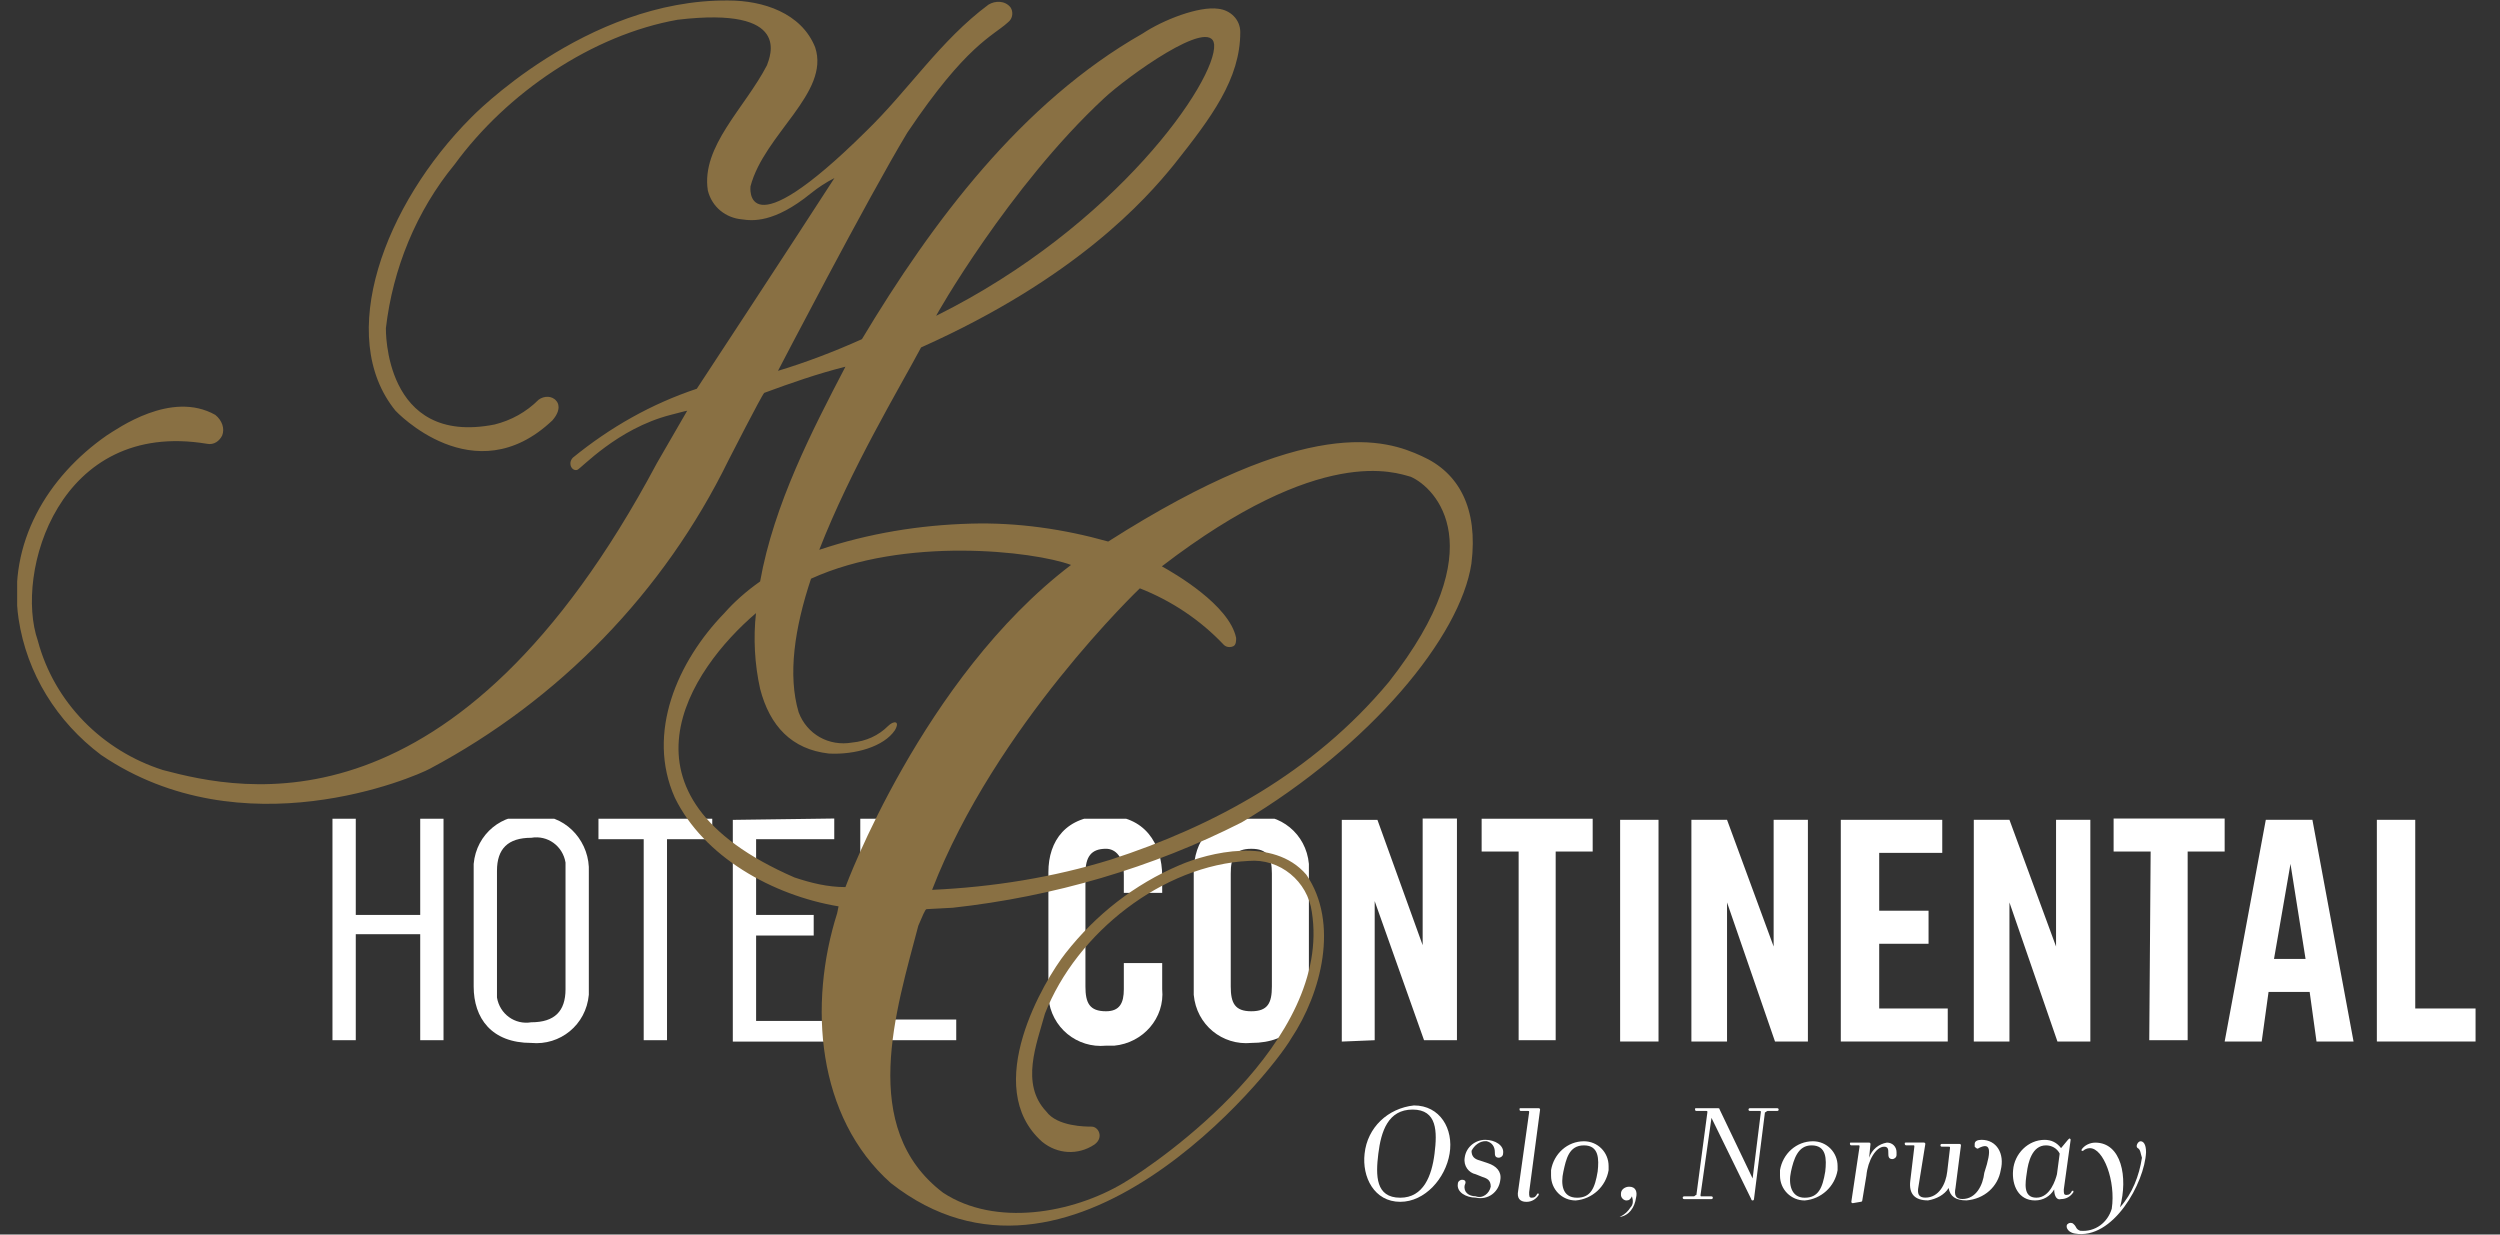
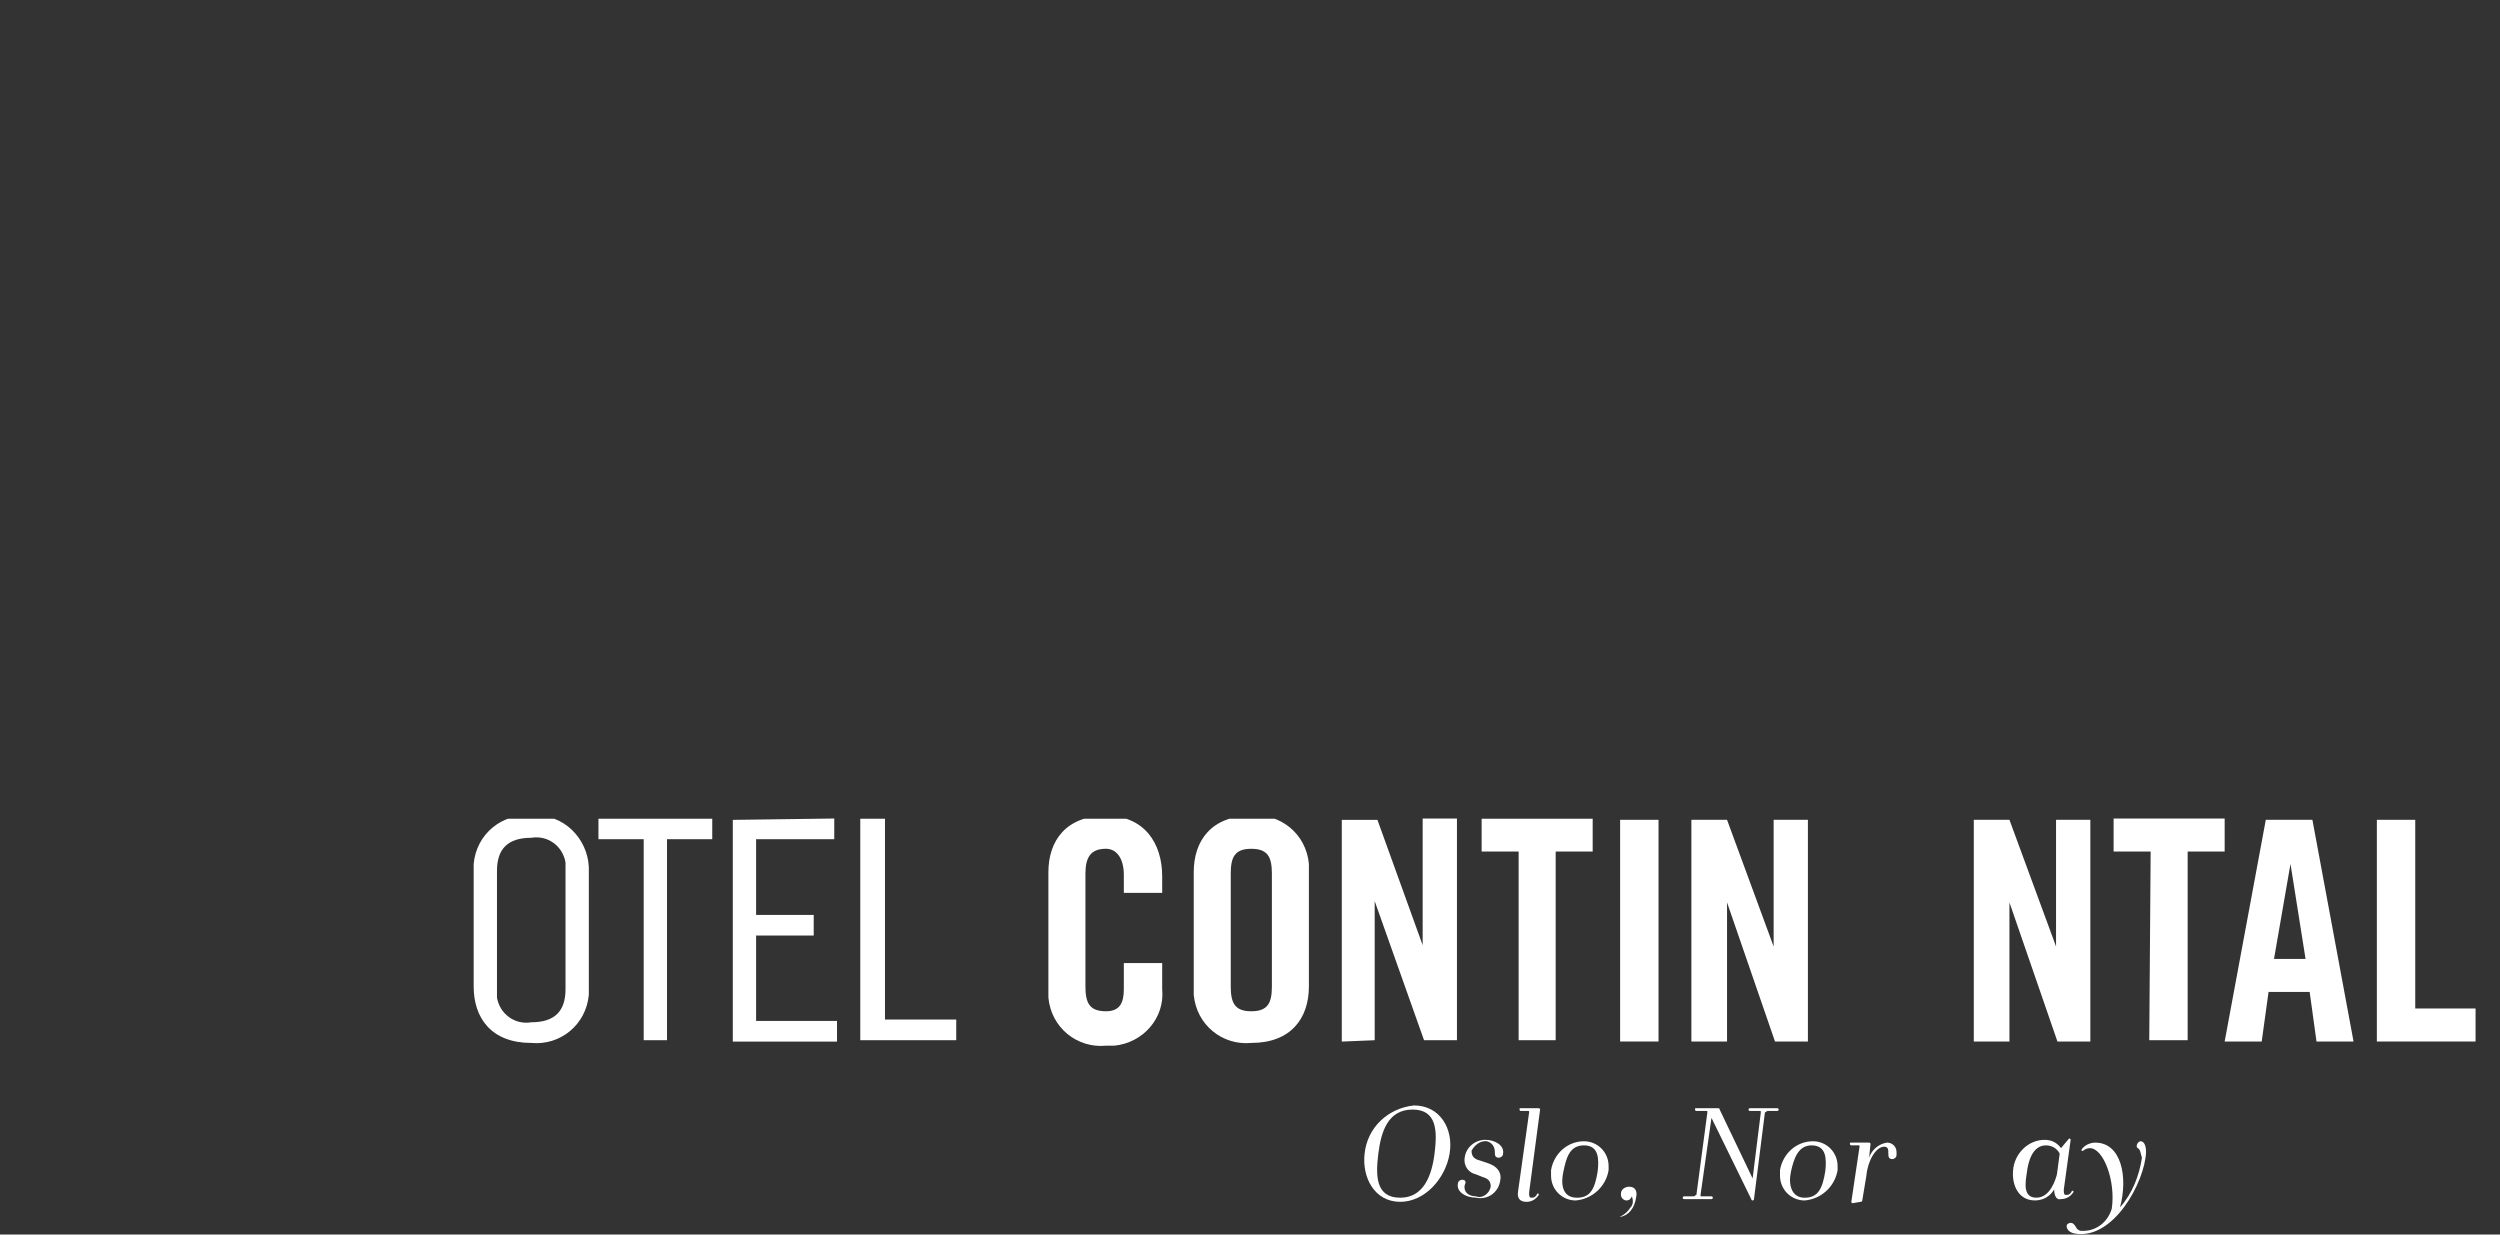
<svg xmlns="http://www.w3.org/2000/svg" width="81" height="40" viewBox="0 0 81 40" fill="none">
  <rect x="0" y="0" width="81" height="40" fill="#333333" stroke="none" />
  <g clip-path="url(#clip0_2729_5187)">
-     <path d="M11.527 26.52V29.643H13.615V26.52H14.37V33.703H13.615V30.267H11.527V33.703H10.772V26.52H11.527Z" fill="white" />
    <path d="M23.077 26.52V27.189H21.611V33.703H20.856V27.189H19.39V26.52H23.077Z" fill="white" />
    <path d="M27.03 26.52V27.189H24.498V29.643H26.364V30.312H24.498V33.078H27.119V33.747H23.743V26.564L27.03 26.52Z" fill="white" />
    <path d="M28.673 26.52V33.033H30.982V33.703H27.873V26.52H28.673Z" fill="white" />
    <path d="M17.213 26.43C16.28 26.341 15.436 27.01 15.347 27.991C15.347 28.081 15.347 28.17 15.347 28.259V31.962C15.347 32.988 15.924 33.791 17.213 33.791C18.145 33.88 18.989 33.211 19.078 32.23C19.078 32.141 19.078 32.051 19.078 31.962V28.259C19.123 27.322 18.412 26.474 17.479 26.43C17.39 26.43 17.301 26.43 17.213 26.43ZM18.323 32.051C18.323 32.765 17.968 33.122 17.213 33.122C16.68 33.211 16.191 32.854 16.102 32.319C16.102 32.23 16.102 32.141 16.102 32.051V28.214C16.102 27.501 16.457 27.144 17.213 27.144C17.746 27.054 18.234 27.411 18.323 27.947C18.323 28.036 18.323 28.125 18.323 28.214V32.051Z" fill="white" />
    <path d="M36.412 28.928V28.348C36.412 27.768 36.145 27.5 35.834 27.5C35.346 27.5 35.168 27.768 35.168 28.303V31.962C35.168 32.497 35.301 32.765 35.834 32.765C36.278 32.765 36.412 32.497 36.412 32.051V31.203H37.655V32.051C37.744 32.988 37.033 33.791 36.101 33.88C36.012 33.88 35.923 33.88 35.834 33.88C34.901 33.97 34.057 33.3 33.968 32.319C33.968 32.23 33.968 32.14 33.968 32.051V28.259C33.968 27.233 34.546 26.43 35.834 26.43C37.078 26.43 37.655 27.322 37.655 28.393V28.928H36.412Z" fill="white" />
    <path d="M38.677 28.259C38.677 27.233 39.254 26.43 40.542 26.43C41.475 26.341 42.319 27.01 42.408 27.991C42.408 28.081 42.408 28.17 42.408 28.259V31.962C42.408 32.988 41.83 33.791 40.542 33.791C39.609 33.88 38.766 33.211 38.677 32.23C38.677 32.141 38.677 32.051 38.677 31.962V28.259ZM39.876 31.962C39.876 32.498 40.009 32.765 40.542 32.765C41.075 32.765 41.209 32.498 41.209 31.962V28.304C41.209 27.768 41.075 27.501 40.542 27.501C40.009 27.501 39.876 27.768 39.876 28.304V31.962Z" fill="white" />
    <path d="M43.474 33.747V26.564H44.629L46.094 30.624V26.52H47.205V33.703H46.139L44.54 29.196V33.703L43.474 33.747Z" fill="white" />
    <path d="M49.204 27.59H48.005V26.52H51.603V27.59H50.404V33.703H49.204V27.59Z" fill="white" />
    <path d="M52.492 33.745V26.562H53.736V33.745H52.492Z" fill="white" />
    <path d="M54.801 33.745V26.562H55.956L57.466 30.667V26.562H58.576V33.745H57.51L55.956 29.239V33.745H54.801Z" fill="white" />
-     <path d="M59.642 33.745V26.562H62.929V27.633H60.886V29.507H62.485V30.578H60.886V32.675H63.107V33.745H59.642Z" fill="white" />
    <path d="M63.951 33.745V26.562H65.106L66.616 30.667V26.562H67.727V33.745H66.661L65.106 29.239V33.745H63.951Z" fill="white" />
    <path d="M69.681 27.59H68.481V26.52H72.079V27.59H70.88V33.703H69.636L69.681 27.59Z" fill="white" />
    <path d="M73.279 33.745H72.079L73.412 26.562H74.922L76.255 33.745H75.055L74.833 32.139H73.501L73.279 33.745ZM73.678 31.069H74.7L74.212 27.99L73.678 31.069Z" fill="white" />
    <path d="M77.01 33.745V26.562H78.254V32.675H80.208V33.745H77.01Z" fill="white" />
    <path d="M45.368 38.939C44.524 38.939 44.125 38.136 44.213 37.378C44.302 36.53 44.969 35.906 45.812 35.816C46.657 35.816 47.101 36.575 46.967 37.378C46.834 38.181 46.168 38.939 45.368 38.939ZM45.768 35.95C44.969 35.95 44.746 36.664 44.658 37.378C44.569 38.092 44.569 38.806 45.368 38.806C46.123 38.806 46.39 38.092 46.479 37.378C46.568 36.664 46.568 35.95 45.768 35.95Z" fill="white" />
    <path d="M48.3 38.447C48.3 38.224 48.167 38.179 48.033 38.134L47.811 38.045C47.589 38 47.412 37.777 47.456 37.51C47.501 37.153 47.811 36.93 48.122 36.93C48.433 36.93 48.744 37.108 48.7 37.376C48.7 37.465 48.611 37.51 48.566 37.51C48.433 37.51 48.433 37.42 48.433 37.331C48.433 37.153 48.344 37.019 48.167 36.974H48.122C47.945 36.974 47.767 37.108 47.678 37.287C47.678 37.465 47.767 37.554 47.945 37.599L48.211 37.688C48.478 37.777 48.655 37.956 48.611 38.224C48.566 38.625 48.211 38.893 47.811 38.803C47.501 38.803 47.19 38.625 47.234 38.357C47.234 38.268 47.323 38.224 47.367 38.224C47.501 38.224 47.501 38.313 47.456 38.402C47.412 38.625 47.589 38.759 47.811 38.759C48.033 38.848 48.256 38.67 48.3 38.447Z" fill="white" />
    <path d="M49.544 36.04C49.544 35.995 49.544 35.995 49.499 35.995H49.277C49.277 35.995 49.233 35.995 49.233 35.951C49.233 35.906 49.233 35.906 49.277 35.906H49.855C49.855 35.906 49.899 35.906 49.899 35.951L49.544 38.628C49.544 38.762 49.544 38.806 49.633 38.806C49.721 38.806 49.766 38.762 49.81 38.672H49.855V38.717C49.766 38.851 49.633 38.94 49.455 38.94C49.233 38.94 49.144 38.806 49.188 38.583L49.544 36.04Z" fill="white" />
    <path d="M51.32 36.977C51.764 36.977 52.119 37.334 52.119 37.78C52.119 37.824 52.119 37.869 52.119 37.913C52.031 38.449 51.586 38.85 51.053 38.895C50.609 38.895 50.254 38.538 50.254 38.092C50.254 38.047 50.254 38.003 50.254 37.913C50.343 37.378 50.787 36.977 51.32 36.977ZM51.098 38.806C51.542 38.806 51.675 38.493 51.764 37.958C51.809 37.557 51.809 37.11 51.32 37.11C50.831 37.11 50.742 37.557 50.654 37.958C50.565 38.36 50.609 38.806 51.098 38.806Z" fill="white" />
    <path d="M52.475 39.431C52.475 39.386 52.475 39.386 52.475 39.431C52.653 39.342 52.742 39.252 52.83 39.118C52.919 39.029 52.919 38.895 52.875 38.761C52.83 38.851 52.786 38.895 52.697 38.895C52.608 38.895 52.519 38.806 52.519 38.717V38.672C52.519 38.538 52.653 38.449 52.786 38.449C53.008 38.449 53.052 38.628 53.008 38.806C52.964 39.118 52.786 39.386 52.475 39.431Z" fill="white" />
    <path d="M56.829 38.851C56.829 38.851 56.829 38.895 56.785 38.895C56.785 38.895 56.74 38.895 56.74 38.851L55.452 36.219L55.097 38.717C55.097 38.762 55.097 38.762 55.141 38.762H55.452C55.452 38.762 55.496 38.762 55.496 38.806C55.496 38.806 55.496 38.851 55.452 38.851H54.564C54.564 38.851 54.519 38.851 54.519 38.806C54.519 38.806 54.519 38.762 54.564 38.762H54.874C54.919 38.762 54.919 38.717 54.963 38.717L55.319 36.04C55.319 35.995 55.319 35.995 55.274 35.995H54.963C54.963 35.995 54.919 35.995 54.919 35.951C54.919 35.906 54.919 35.906 54.963 35.906H55.674C55.674 35.906 55.718 35.906 55.718 35.951L56.785 38.182L57.051 36.04C57.051 35.995 57.051 35.995 57.007 35.995H56.696C56.696 35.995 56.651 35.995 56.651 35.951C56.651 35.951 56.651 35.906 56.696 35.906H57.584C57.584 35.906 57.629 35.906 57.629 35.951C57.629 35.951 57.629 35.995 57.584 35.995H57.273C57.229 35.995 57.229 36.04 57.184 36.04L56.829 38.851Z" fill="white" />
    <path d="M58.739 36.977C59.183 36.977 59.538 37.334 59.538 37.78C59.538 37.824 59.538 37.869 59.538 37.913C59.449 38.449 59.005 38.85 58.472 38.895C58.028 38.895 57.672 38.538 57.672 38.092C57.672 38.047 57.672 38.003 57.672 37.913C57.761 37.378 58.205 36.977 58.739 36.977ZM58.472 38.806C58.916 38.806 59.049 38.493 59.138 37.958C59.183 37.557 59.183 37.11 58.694 37.11C58.25 37.11 58.117 37.557 58.028 37.958C57.939 38.36 58.028 38.806 58.472 38.806Z" fill="white" />
    <path d="M60.249 37.153C60.249 37.109 60.249 37.109 60.205 37.109H59.983C59.983 37.109 59.938 37.109 59.938 37.064C59.938 37.02 59.938 37.02 59.983 37.02H60.56C60.56 37.02 60.604 37.02 60.604 37.064L60.56 37.51C60.649 37.243 60.871 37.064 61.137 37.02C61.315 37.02 61.448 37.153 61.448 37.332C61.448 37.377 61.448 37.421 61.448 37.421C61.448 37.51 61.359 37.555 61.315 37.555C61.048 37.555 61.315 37.153 61.048 37.153C60.782 37.153 60.516 37.599 60.471 38.09L60.338 38.893C60.338 38.893 60.338 38.938 60.293 38.938L60.027 38.983C60.027 38.983 59.983 38.983 59.983 38.938L60.249 37.153Z" fill="white" />
-     <path d="M64.113 37.197C64.069 37.242 64.024 37.197 63.98 37.153C63.98 37.153 63.98 37.108 63.98 37.063C63.98 36.974 64.069 36.93 64.202 36.93C64.69 36.93 64.957 37.376 64.824 37.911C64.735 38.447 64.291 38.848 63.713 38.893C63.358 38.893 63.18 38.759 63.136 38.491C63.002 38.714 62.736 38.848 62.469 38.893C62.025 38.893 61.847 38.67 61.892 38.268L62.025 37.153C62.025 37.108 62.025 37.108 61.981 37.108H61.759C61.759 37.108 61.714 37.108 61.714 37.063C61.714 37.019 61.714 37.019 61.759 37.019H62.336C62.336 37.019 62.381 37.019 62.381 37.063L62.158 38.447C62.114 38.67 62.158 38.803 62.381 38.803C62.825 38.803 63.047 38.357 63.091 37.956L63.18 37.197C63.18 37.153 63.18 37.153 63.136 37.153H62.914C62.914 37.153 62.869 37.153 62.869 37.108C62.869 37.108 62.869 37.063 62.914 37.063H63.491C63.491 37.063 63.535 37.063 63.535 37.108L63.358 38.491C63.313 38.714 63.358 38.848 63.58 38.848C64.024 38.848 64.246 38.402 64.291 38C64.557 37.197 64.468 37.019 64.113 37.197Z" fill="white" />
    <path d="M66.556 38.538C66.423 38.761 66.201 38.894 65.934 38.894C65.401 38.894 65.179 38.404 65.224 37.913C65.268 37.377 65.712 36.931 66.245 36.931C66.467 36.931 66.645 37.021 66.778 37.199L67 36.931L67.045 36.887C67.045 36.887 67.089 36.887 67.089 36.931L66.867 38.538C66.867 38.671 66.867 38.716 66.956 38.716C67.045 38.716 67.089 38.671 67.133 38.582H67.178V38.627C67.089 38.761 66.956 38.85 66.778 38.85C66.645 38.894 66.556 38.761 66.556 38.538ZM65.979 38.805C66.423 38.805 66.6 38.225 66.645 38.047L66.734 37.377C66.645 37.199 66.467 37.11 66.29 37.11C65.845 37.11 65.712 37.645 65.668 38.002C65.623 38.314 65.534 38.805 65.979 38.805Z" fill="white" />
    <path d="M69.265 37.2C69.177 37.155 69.265 36.977 69.354 36.977C69.443 36.977 69.532 37.066 69.532 37.334C69.487 38.315 68.466 40.189 67.222 39.966C66.956 39.921 66.911 39.698 67 39.654C67.044 39.609 67.133 39.609 67.178 39.654L67.222 39.698C67.266 39.743 67.266 39.832 67.4 39.877C67.888 39.921 68.288 39.609 68.421 39.163C68.555 38.27 68.155 37.2 67.711 37.2C67.622 37.2 67.533 37.244 67.489 37.289H67.444V37.244C67.533 37.11 67.711 37.021 67.888 37.021C68.732 37.021 68.954 38.136 68.688 39.118C69.088 38.672 69.31 38.092 69.399 37.512C69.354 37.378 69.354 37.244 69.265 37.2Z" fill="white" />
  </g>
  <g clip-path="url(#clip1_2729_5187)">
    <path d="M46.069 14.78C44.91 14.245 42.414 13.398 35.906 17.546C34.479 17.144 32.964 16.921 31.448 16.966C29.799 17.011 28.149 17.278 26.544 17.814C27.57 15.182 29.13 12.595 29.843 11.257C34.836 9.026 37.109 6.484 38.045 5.324C39.249 3.807 40.185 2.559 40.185 1.042C40.185 0.64 39.873 0.328 39.472 0.284C38.848 0.194 37.689 0.64 37.02 1.087C33.097 3.317 30.2 7.197 27.926 10.989C27.035 11.39 26.099 11.747 25.207 12.015C25.207 12.015 28.105 6.439 29.397 4.298C31.314 1.443 32.161 1.176 32.651 0.73C32.83 0.596 32.83 0.373 32.741 0.239C32.562 0.016 32.25 0.016 32.027 0.15C30.467 1.31 29.442 2.915 28.06 4.254C24.048 8.223 24.316 6.038 24.316 6.038C24.761 4.343 26.901 3.005 26.411 1.533C25.965 0.417 24.717 0.016 23.602 0.016C18.966 -0.029 15.267 3.807 15.267 3.807C12.458 6.618 10.854 10.9 12.815 13.308C12.815 13.308 15.356 16.029 17.897 13.621C18.209 13.264 18.075 13.041 18.03 12.996C17.897 12.818 17.629 12.818 17.451 12.951C17.05 13.353 16.559 13.621 16.024 13.754C12.414 14.468 12.503 10.632 12.503 10.632C12.726 8.714 13.483 6.841 14.732 5.324C16.426 3.005 19.189 1.131 21.953 0.64C25.698 0.194 24.94 1.845 24.851 2.112C24.137 3.495 22.711 4.744 22.934 6.172C23.067 6.707 23.513 7.064 24.048 7.108C24.36 7.153 25.073 7.242 26.277 6.261C26.5 6.082 26.767 5.904 27.035 5.77C25.742 7.777 22.577 12.595 22.577 12.595C21.106 13.085 19.769 13.844 18.565 14.825C18.387 15.003 18.521 15.271 18.699 15.226C18.833 15.182 19.992 13.888 21.73 13.442C22.221 13.308 22.265 13.308 22.265 13.308L21.285 15.003C14.776 27.225 7.822 25.619 5.281 24.95C3.32 24.326 1.76 22.765 1.225 20.758C0.467 18.572 1.894 13.576 6.708 14.379C6.931 14.424 7.109 14.29 7.198 14.111C7.287 13.888 7.198 13.621 6.975 13.442C5.549 12.639 3.81 13.888 3.454 14.111C1.537 15.449 0.244 17.59 0.601 20.044C0.868 21.828 1.849 23.389 3.275 24.46C7.867 27.582 13.439 25.173 13.929 24.906C18.119 22.675 21.507 19.196 23.602 14.914C23.602 14.914 24.672 12.818 24.761 12.729C25.608 12.416 26.5 12.104 27.392 11.881C26.322 13.933 25.073 16.341 24.628 18.839C24.182 19.152 23.781 19.509 23.469 19.865C21.953 21.427 20.928 23.746 21.864 25.843C22.8 27.761 25.029 29.009 27.169 29.366L27.124 29.589C26.188 32.533 26.455 36.191 28.863 38.332C34.657 42.882 41.166 34.808 41.834 33.648C42.815 32.176 43.395 29.901 42.325 28.34C41.255 27.091 39.16 27.627 38.224 28.028C36.753 28.653 35.504 29.634 34.524 30.883C33.855 31.73 31.76 35.21 33.766 36.994C34.256 37.395 34.925 37.44 35.46 37.083C35.772 36.86 35.594 36.503 35.371 36.503C35.192 36.503 34.256 36.503 33.9 36.013C33.053 35.12 33.588 33.827 33.855 32.846C34.88 30.214 37.689 28.028 40.452 27.894C41.478 27.805 42.369 28.563 42.503 29.545C43.172 33.738 37.599 37.618 36.396 38.332C34.747 39.313 32.25 39.759 30.556 38.644C27.793 36.548 29.041 32.712 29.754 29.991C29.888 29.678 29.977 29.456 30.021 29.456C30.066 29.456 30.868 29.411 30.868 29.411C34.123 29.054 37.332 28.117 40.23 26.645C44.42 24.148 47.317 20.624 47.674 18.26C47.897 16.475 47.273 15.316 46.069 14.78ZM35.772 3.183C36.485 2.514 39.249 0.507 39.338 1.443C39.427 2.603 36.173 7.331 30.334 10.231C30.289 10.275 32.696 6.038 35.772 3.183ZM27.392 28.742C26.812 28.742 26.277 28.608 25.742 28.43C19.59 25.753 22.354 21.694 24.494 19.865C24.405 20.668 24.449 21.516 24.628 22.319C24.94 23.523 25.653 24.281 26.857 24.415C27.703 24.46 28.64 24.192 28.996 23.657C29.174 23.345 28.952 23.345 28.773 23.523C28.461 23.835 28.06 24.014 27.614 24.058C26.857 24.192 26.143 23.791 25.876 23.077C25.519 21.873 25.742 20.356 26.277 18.75C29.308 17.367 33.498 17.858 34.702 18.304C29.888 21.962 27.392 28.742 27.392 28.742ZM44.999 22.096C42.547 25.04 39.293 26.779 35.995 27.85C34.123 28.43 32.161 28.742 30.2 28.831C32.25 23.523 36.931 19.062 36.931 19.062C37.956 19.464 38.892 20.088 39.65 20.891C39.739 20.98 39.873 20.98 39.962 20.936C40.051 20.891 40.051 20.758 40.051 20.668C39.828 19.598 38.045 18.572 37.644 18.349C42.815 14.379 45.222 15.316 45.712 15.449C46.515 15.806 48.432 17.724 44.999 22.096Z" fill="#897043" />
  </g>
  <defs>
    <clipPath id="clip0_2729_5187">
      <rect width="69.693" height="13.474" fill="white" transform="translate(10.763 26.527)" />
    </clipPath>
    <clipPath id="clip1_2729_5187">
-       <rect width="47.162" height="39.966" fill="white" transform="translate(0.556 0.016)" />
-     </clipPath>
+       </clipPath>
  </defs>
</svg>